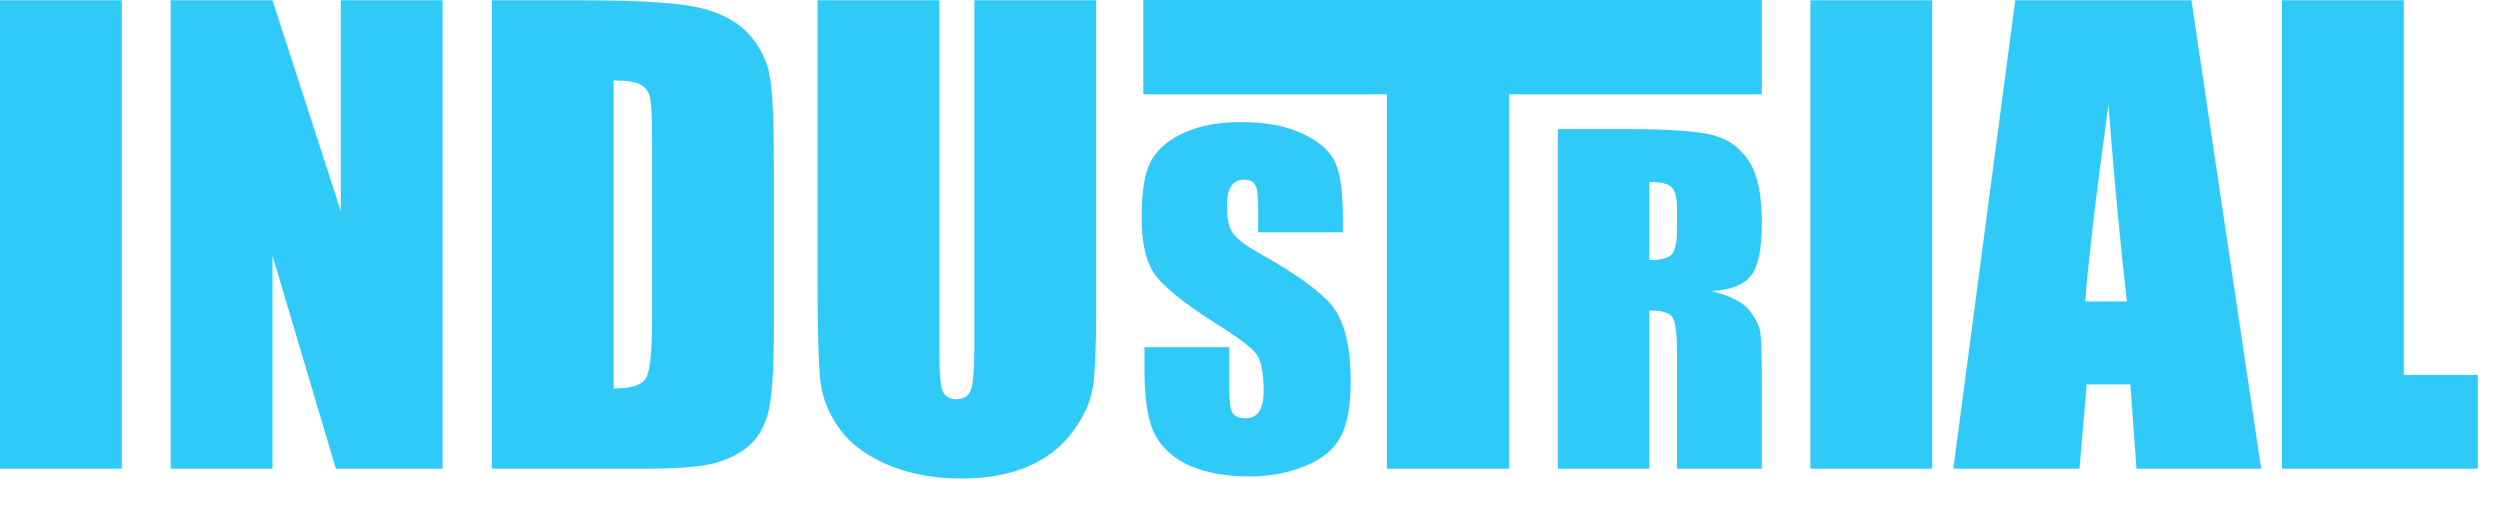
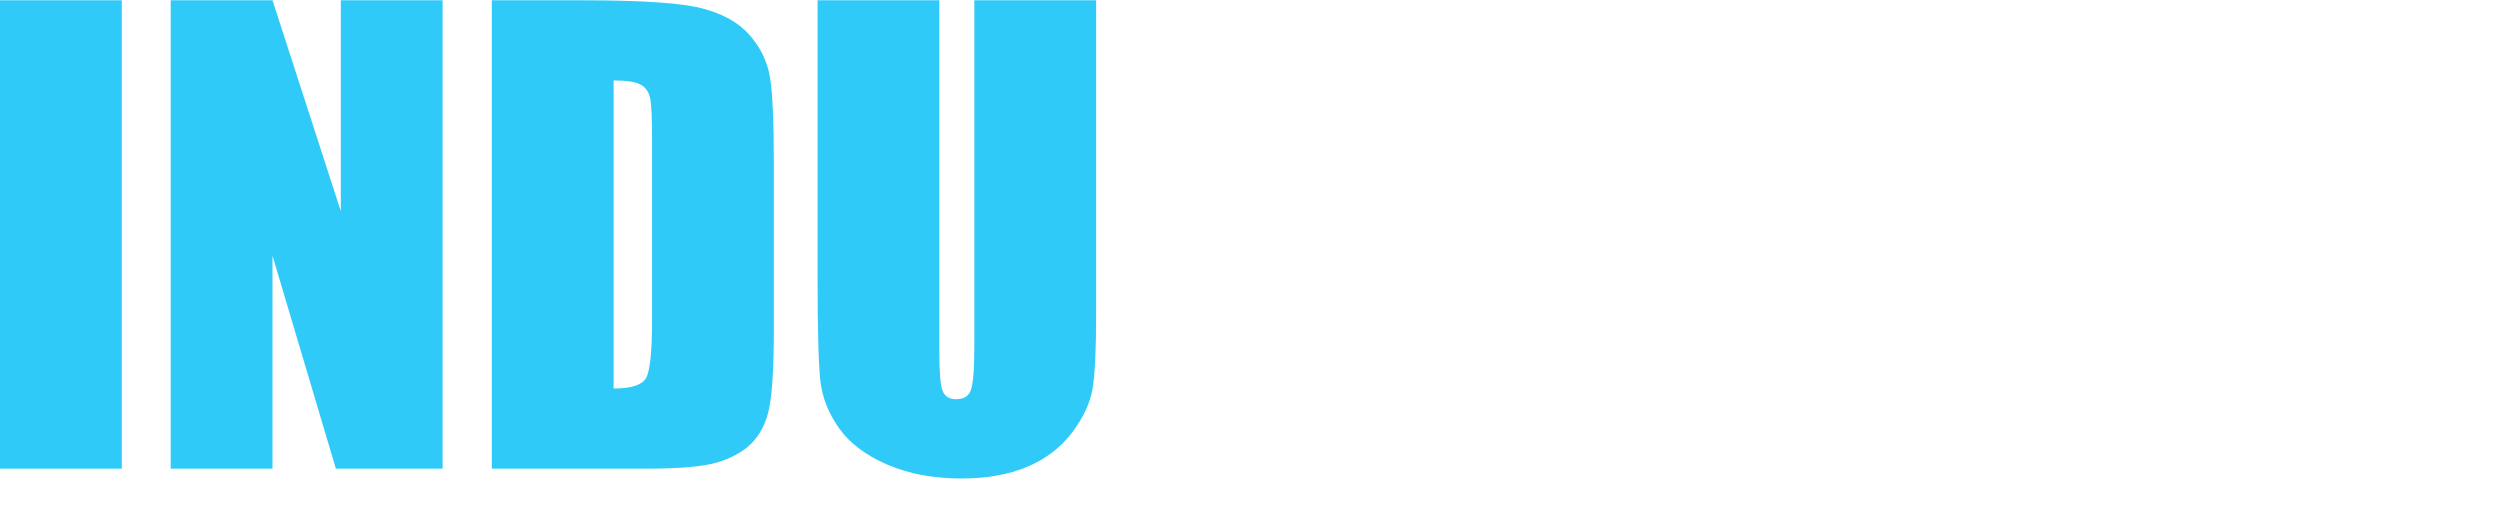
<svg xmlns="http://www.w3.org/2000/svg" fill="none" height="100%" overflow="visible" preserveAspectRatio="none" style="display: block;" viewBox="0 0 68 14" width="100%">
  <g id="Industrial Design">
    <path d="M3.313 0.008V12.748H0V0.008H3.313Z" fill="#30CAF9" />
    <path d="M12.039 0.008V12.748H9.136L7.412 6.956V12.748H4.643V0.008H7.412L9.27 5.744V0.008H12.039Z" fill="#30CAF9" />
    <path d="M13.377 0.008H15.856C17.456 0.008 18.537 0.081 19.098 0.228C19.664 0.375 20.095 0.616 20.388 0.952C20.682 1.288 20.866 1.663 20.939 2.077C21.013 2.487 21.049 3.294 21.049 4.501V8.963C21.049 10.106 20.994 10.872 20.884 11.26C20.779 11.643 20.593 11.945 20.325 12.165C20.058 12.38 19.727 12.533 19.334 12.622C18.94 12.706 18.348 12.748 17.555 12.748H13.377V0.008ZM16.69 2.188V10.568C17.167 10.568 17.461 10.473 17.571 10.285C17.681 10.091 17.736 9.569 17.736 8.719V3.769C17.736 3.192 17.718 2.822 17.681 2.66C17.645 2.497 17.561 2.379 17.43 2.306C17.298 2.227 17.052 2.188 16.69 2.188Z" fill="#30CAF9" />
    <path d="M29.815 0.008V8.522C29.815 9.487 29.784 10.167 29.721 10.56C29.658 10.948 29.472 11.35 29.162 11.764C28.853 12.173 28.443 12.485 27.934 12.7C27.431 12.91 26.835 13.015 26.148 13.015C25.388 13.015 24.716 12.889 24.134 12.637C23.552 12.386 23.116 12.058 22.828 11.654C22.539 11.25 22.369 10.825 22.316 10.379C22.264 9.928 22.238 8.984 22.238 7.546V0.008H25.55V9.561C25.55 10.117 25.579 10.473 25.637 10.631C25.7 10.783 25.823 10.859 26.007 10.859C26.216 10.859 26.35 10.775 26.408 10.607C26.471 10.434 26.502 10.03 26.502 9.395V0.008H29.815Z" fill="#30CAF9" />
-     <path d="M47.922 0V2.565H41.044V12.748H37.723V2.565H31.098V0H47.922ZM36.527 6.319H34.222V5.611C34.222 5.306 34.193 5.11 34.135 5.02C34.083 4.931 33.983 4.887 33.836 4.887C33.527 4.887 33.372 5.123 33.372 5.595C33.372 5.946 33.427 6.198 33.537 6.35C33.653 6.502 33.876 6.673 34.206 6.862C35.386 7.517 36.102 8.06 36.354 8.491C36.611 8.921 36.74 9.55 36.74 10.379C36.74 11.035 36.648 11.536 36.464 11.882C36.286 12.223 35.963 12.488 35.496 12.677C35.03 12.866 34.526 12.96 33.986 12.96C33.382 12.96 32.861 12.871 32.42 12.693C31.979 12.509 31.654 12.236 31.444 11.874C31.234 11.512 31.129 10.906 31.129 10.056V9.443H33.435V10.576C33.435 10.917 33.466 11.137 33.529 11.237C33.592 11.331 33.71 11.378 33.883 11.378C34.209 11.378 34.371 11.132 34.371 10.639C34.371 10.151 34.306 9.815 34.175 9.632C34.043 9.448 33.642 9.149 32.971 8.734C32.131 8.194 31.602 7.756 31.381 7.42C31.161 7.079 31.051 6.578 31.051 5.917C31.051 5.199 31.14 4.679 31.318 4.359C31.502 4.039 31.803 3.788 32.223 3.604C32.648 3.415 33.154 3.321 33.742 3.321C34.419 3.321 34.975 3.423 35.41 3.628C35.845 3.827 36.139 4.073 36.291 4.367C36.449 4.656 36.527 5.183 36.527 5.949V6.319ZM42.374 3.51H44.137C45.385 3.51 46.214 3.567 46.623 3.683C47.032 3.798 47.35 4.034 47.575 4.391C47.806 4.748 47.922 5.298 47.922 6.043C47.922 6.783 47.819 7.273 47.615 7.515C47.415 7.756 47.061 7.89 46.552 7.916C47.066 8.047 47.407 8.22 47.575 8.435C47.743 8.645 47.843 8.837 47.874 9.01C47.906 9.178 47.922 9.613 47.922 10.316V12.748H45.616V9.576C45.616 9.104 45.579 8.797 45.506 8.656C45.438 8.514 45.222 8.443 44.861 8.443V12.748H42.374V3.51ZM44.861 7.074C45.175 7.074 45.38 7.022 45.474 6.917C45.569 6.812 45.616 6.576 45.616 6.209V5.673C45.616 5.395 45.571 5.207 45.482 5.107C45.393 5.002 45.186 4.95 44.861 4.95V7.074Z" fill="#30CAF9" />
-     <path d="M52.556 0.008V12.748H49.243V0.008H52.556Z" fill="#30CAF9" />
-     <path d="M59.607 0.008L61.503 12.748H58.112L57.947 10.458H56.758L56.562 12.748H53.131L54.815 0.008H59.607ZM57.852 8.199C57.684 6.757 57.516 4.976 57.349 2.856C57.013 5.291 56.803 7.072 56.719 8.199H57.852Z" fill="#30CAF9" />
-     <path d="M65.383 0.008V10.198H67.397V12.748H62.07V0.008H65.383Z" fill="#30CAF9" />
  </g>
</svg>